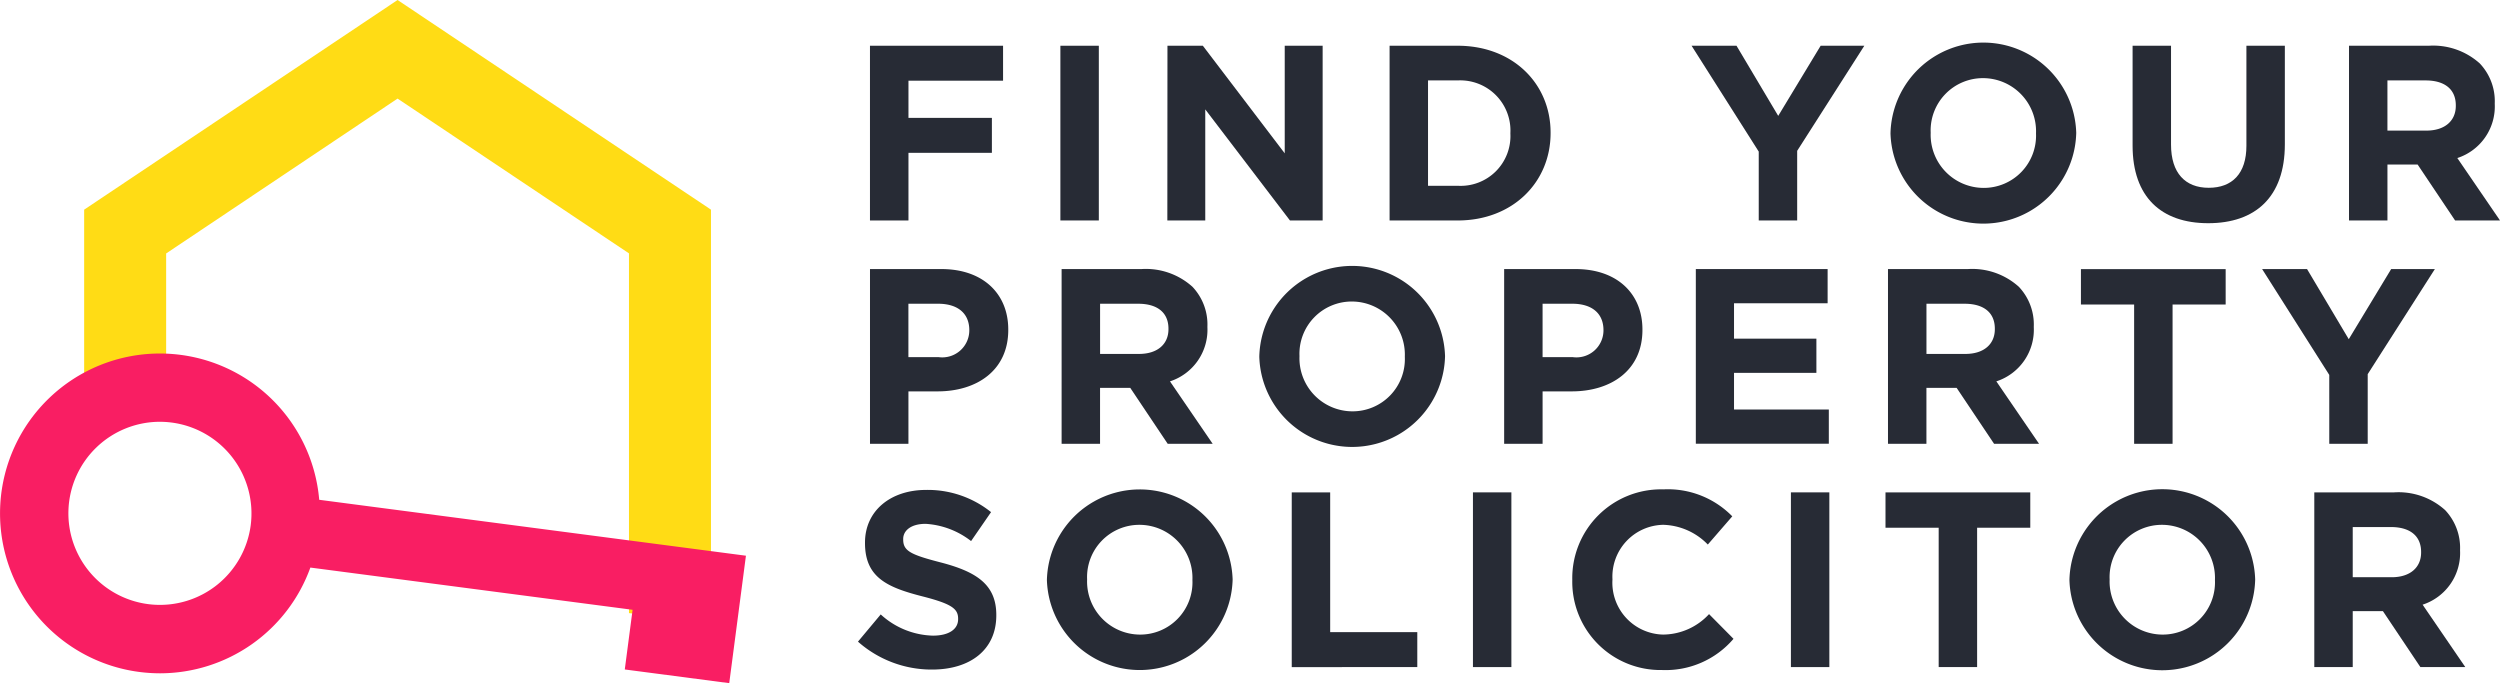
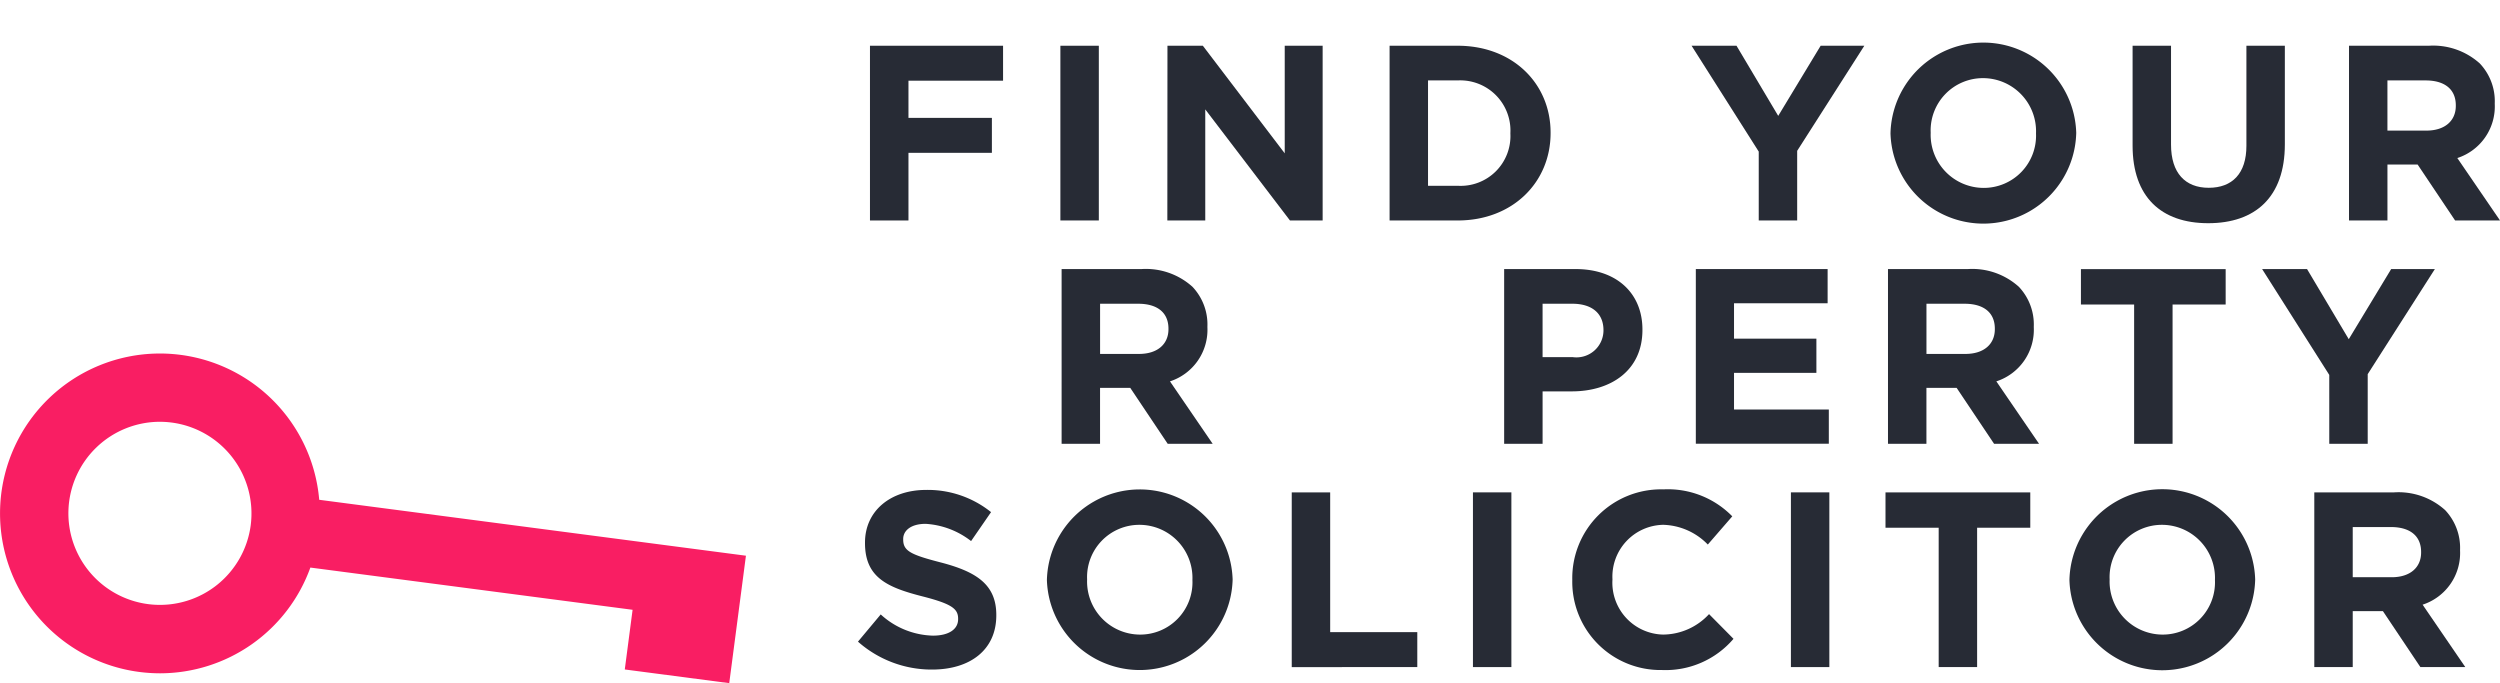
<svg xmlns="http://www.w3.org/2000/svg" width="197.789" height="54.048" viewBox="0 0 197.789 54.048">
  <g id="FYPS-Logo" transform="translate(-20.004 -20)">
-     <path id="Path_138" data-name="Path 138" d="M112.126,20,87.33,36.587V52.68a9.913,9.913,0,0,1,6.487-2V40.052L112.126,27.8l18.308,12.247V68.506l6.487.76V36.587Z" transform="translate(-60.668)" fill="#ffdc15" />
    <path id="Path_139" data-name="Path 139" d="M79.019,318.781l-33.76-4.424a12.649,12.649,0,1,0-14.246,13.619,12.839,12.839,0,0,0,1.669.109,12.658,12.658,0,0,0,11.877-8.366l25.493,3.341-.618,4.721,8.264,1.083.97-7.4h0Zm-39.18-2.408a7.243,7.243,0,1,1-7.2-8.187,7.408,7.408,0,0,1,.955.062A7.254,7.254,0,0,1,39.839,316.373Z" transform="translate(0 -254.816)" fill="#f91e63" />
    <g id="Group_55" data-name="Group 55" transform="translate(87.883 23.382)">
      <path id="Path_140" data-name="Path 140" d="M715.97,56.6H726.5v2.765h-7.484v2.942h6.6v2.765h-6.6v5.352H715.97Z" transform="translate(-715.021 -56.363)" fill="#272b35" />
      <path id="Path_141" data-name="Path 141" d="M868.31,56.6h3.041V70.423H868.31Z" transform="translate(-852.296 -56.363)" fill="#272b35" />
      <path id="Path_142" data-name="Path 142" d="M953.97,56.6h2.8l6.478,8.512V56.6h3V70.423h-2.587l-6.7-8.788v8.788h-3Z" transform="translate(-929.485 -56.363)" fill="#272b35" />
      <path id="Path_143" data-name="Path 143" d="M1131.67,56.6h5.392c4.344,0,7.346,2.982,7.346,6.872v.04c0,3.891-3,6.912-7.346,6.912h-5.392Zm3.041,2.745v8.334h2.35a3.939,3.939,0,0,0,4.166-4.128v-.04a3.97,3.97,0,0,0-4.166-4.167h-2.35Z" transform="translate(-1089.611 -56.363)" fill="#272b35" />
      <path id="Path_144" data-name="Path 144" d="M1378.572,64.973,1373.26,56.6h3.555l3.3,5.549,3.357-5.549h3.456l-5.313,8.314v5.509h-3.041v-5.45Z" transform="translate(-1307.309 -56.363)" fill="#272b35" />
      <path id="Path_145" data-name="Path 145" d="M1532.4,61.389v-.04a7.35,7.35,0,0,1,14.694-.04v.04a7.35,7.35,0,0,1-14.694.04Zm11.513,0v-.04A4.2,4.2,0,0,0,1539.727,57a4.135,4.135,0,0,0-4.148,4.3v.04a4.2,4.2,0,0,0,4.187,4.344A4.134,4.134,0,0,0,1543.913,61.389Z" transform="translate(-1450.711 -54.2)" fill="#272b35" />
      <path id="Path_146" data-name="Path 146" d="M1726.07,64.5V56.6h3.041v7.821c0,2.252,1.125,3.417,2.982,3.417s2.982-1.125,2.982-3.318V56.6h3.041v7.8c0,4.186-2.35,6.24-6.063,6.24S1726.07,68.567,1726.07,64.5Z" transform="translate(-1625.228 -56.363)" fill="#272b35" />
      <path id="Path_147" data-name="Path 147" d="M1899.19,56.6h6.319a5.509,5.509,0,0,1,4.029,1.4,4.339,4.339,0,0,1,1.185,3.16v.04a4.293,4.293,0,0,1-2.962,4.285l3.377,4.937h-3.554L1904.622,66h-2.389v4.424h-3.041V56.6Zm6.122,6.714c1.481,0,2.33-.79,2.33-1.955v-.04c0-1.3-.909-1.975-2.389-1.975h-3.021v3.97Z" transform="translate(-1781.228 -56.363)" fill="#272b35" />
-       <path id="Path_148" data-name="Path 148" d="M715.97,235.25h5.648c3.3,0,5.293,1.955,5.293,4.779v.04c0,3.2-2.488,4.858-5.588,4.858h-2.31v4.148h-3.041V235.25Zm5.45,6.971a2.14,2.14,0,0,0,2.409-2.094v-.04c0-1.363-.948-2.094-2.468-2.094h-2.35v4.226h2.409Z" transform="translate(-715.021 -217.345)" fill="#272b35" />
      <path id="Path_149" data-name="Path 149" d="M869.31,235.25h6.319a5.509,5.509,0,0,1,4.029,1.4,4.339,4.339,0,0,1,1.185,3.16v.04a4.293,4.293,0,0,1-2.962,4.285l3.377,4.937H877.7l-2.962-4.424h-2.389v4.424h-3.041V235.25Zm6.122,6.714c1.481,0,2.33-.79,2.33-1.955v-.04c0-1.3-.908-1.975-2.389-1.975h-3.021v3.97Z" transform="translate(-853.197 -217.345)" fill="#272b35" />
-       <path id="Path_150" data-name="Path 150" d="M1027.45,240.039V240a7.35,7.35,0,0,1,14.694-.04V240a7.35,7.35,0,0,1-14.694.04Zm11.513,0V240a4.2,4.2,0,0,0-4.187-4.344,4.135,4.135,0,0,0-4.148,4.3V240a4.2,4.2,0,0,0,4.187,4.344A4.135,4.135,0,0,0,1038.963,240.039Z" transform="translate(-995.698 -215.183)" fill="#272b35" />
      <path id="Path_151" data-name="Path 151" d="M1223.32,235.25h5.648c3.3,0,5.293,1.955,5.293,4.779v.04c0,3.2-2.488,4.858-5.589,4.858h-2.31v4.148h-3.041V235.25Zm5.45,6.971a2.14,2.14,0,0,0,2.409-2.094v-.04c0-1.363-.948-2.094-2.468-2.094h-2.35v4.226h2.409Z" transform="translate(-1172.198 -217.345)" fill="#272b35" />
      <path id="Path_152" data-name="Path 152" d="M1376.66,235.25h10.427v2.706h-7.405v2.8h6.517v2.706h-6.517v2.9h7.5v2.706H1376.66Z" transform="translate(-1310.373 -217.345)" fill="#272b35" />
      <path id="Path_153" data-name="Path 153" d="M1530.41,235.25h6.319a5.509,5.509,0,0,1,4.029,1.4,4.338,4.338,0,0,1,1.185,3.16v.04a4.293,4.293,0,0,1-2.962,4.285l3.377,4.937H1538.8l-2.962-4.424h-2.389v4.424h-3.041V235.25Zm6.122,6.714c1.482,0,2.33-.79,2.33-1.955v-.04c0-1.3-.908-1.975-2.389-1.975h-3.021v3.97Z" transform="translate(-1448.918 -217.345)" fill="#272b35" />
      <path id="Path_154" data-name="Path 154" d="M1688.956,238.055h-4.206v-2.8H1696.2v2.8H1692v11.02h-3.041v-11.02Z" transform="translate(-1587.995 -217.345)" fill="#272b35" />
      <path id="Path_155" data-name="Path 155" d="M1835.021,243.623l-5.312-8.373h3.554l3.3,5.549,3.356-5.549h3.457l-5.313,8.314v5.509h-3.041Z" transform="translate(-1718.619 -217.345)" fill="#272b35" />
      <path id="Path_156" data-name="Path 156" d="M706.38,423.917l1.8-2.153a6.343,6.343,0,0,0,4.128,1.678c1.244,0,1.995-.493,1.995-1.3v-.04c0-.77-.474-1.165-2.785-1.757-2.785-.711-4.582-1.481-4.582-4.226v-.04c0-2.508,2.015-4.166,4.838-4.166a8,8,0,0,1,5.135,1.757l-1.58,2.29a6.484,6.484,0,0,0-3.594-1.363c-1.165,0-1.777.533-1.777,1.2v.04c0,.908.592,1.2,2.982,1.817,2.8.731,4.384,1.738,4.384,4.147v.04c0,2.745-2.094,4.285-5.075,4.285A8.792,8.792,0,0,1,706.38,423.917Z" transform="translate(-706.38 -376.535)" fill="#272b35" />
      <path id="Path_157" data-name="Path 157" d="M857.53,418.689v-.04a7.35,7.35,0,0,1,14.693-.04v.04a7.35,7.35,0,0,1-14.693.04Zm11.513,0v-.04a4.2,4.2,0,0,0-4.186-4.344,4.134,4.134,0,0,0-4.147,4.3v.04a4.2,4.2,0,0,0,4.186,4.344A4.134,4.134,0,0,0,869.043,418.689Z" transform="translate(-842.582 -376.165)" fill="#272b35" />
      <path id="Path_158" data-name="Path 158" d="M1053.4,413.9h3.041v11.059h6.892v2.765H1053.4Z" transform="translate(-1019.082 -378.328)" fill="#272b35" />
      <path id="Path_159" data-name="Path 159" d="M1198.36,413.9h3.041v13.823h-3.041Z" transform="translate(-1149.706 -378.328)" fill="#272b35" />
      <path id="Path_160" data-name="Path 160" d="M1277.83,418.689v-.04a7.026,7.026,0,0,1,7.208-7.149,7.131,7.131,0,0,1,5.45,2.133l-1.935,2.232a5.1,5.1,0,0,0-3.536-1.561,4.1,4.1,0,0,0-4.009,4.3v.04a4.106,4.106,0,0,0,4.009,4.344,4.989,4.989,0,0,0,3.633-1.619l1.935,1.955a7.064,7.064,0,0,1-5.667,2.468A6.978,6.978,0,0,1,1277.83,418.689Z" transform="translate(-1221.317 -376.165)" fill="#272b35" />
      <path id="Path_161" data-name="Path 161" d="M1452.73,413.9h3.041v13.823h-3.041Z" transform="translate(-1378.92 -378.328)" fill="#272b35" />
      <path id="Path_162" data-name="Path 162" d="M1532.616,416.7h-4.206v-2.8h11.454v2.8h-4.206v11.02h-3.041V416.7Z" transform="translate(-1447.116 -378.328)" fill="#272b35" />
      <path id="Path_163" data-name="Path 163" d="M1675.56,418.689v-.04a7.35,7.35,0,0,1,14.694-.04v.04a7.35,7.35,0,0,1-14.694.04Zm11.513,0v-.04a4.2,4.2,0,0,0-4.186-4.344,4.135,4.135,0,0,0-4.148,4.3v.04a4.2,4.2,0,0,0,4.187,4.344A4.134,4.134,0,0,0,1687.073,418.689Z" transform="translate(-1579.714 -376.165)" fill="#272b35" />
      <path id="Path_164" data-name="Path 164" d="M1871.43,413.9h6.319a5.508,5.508,0,0,1,4.029,1.4,4.338,4.338,0,0,1,1.185,3.16v.04a4.293,4.293,0,0,1-2.963,4.285l3.377,4.937h-3.554l-2.962-4.424h-2.389v4.424h-3.041V413.9Zm6.122,6.714c1.482,0,2.33-.79,2.33-1.955v-.04c0-1.3-.908-1.975-2.389-1.975h-3.021v3.97Z" transform="translate(-1756.213 -378.328)" fill="#272b35" />
    </g>
  </g>
</svg>